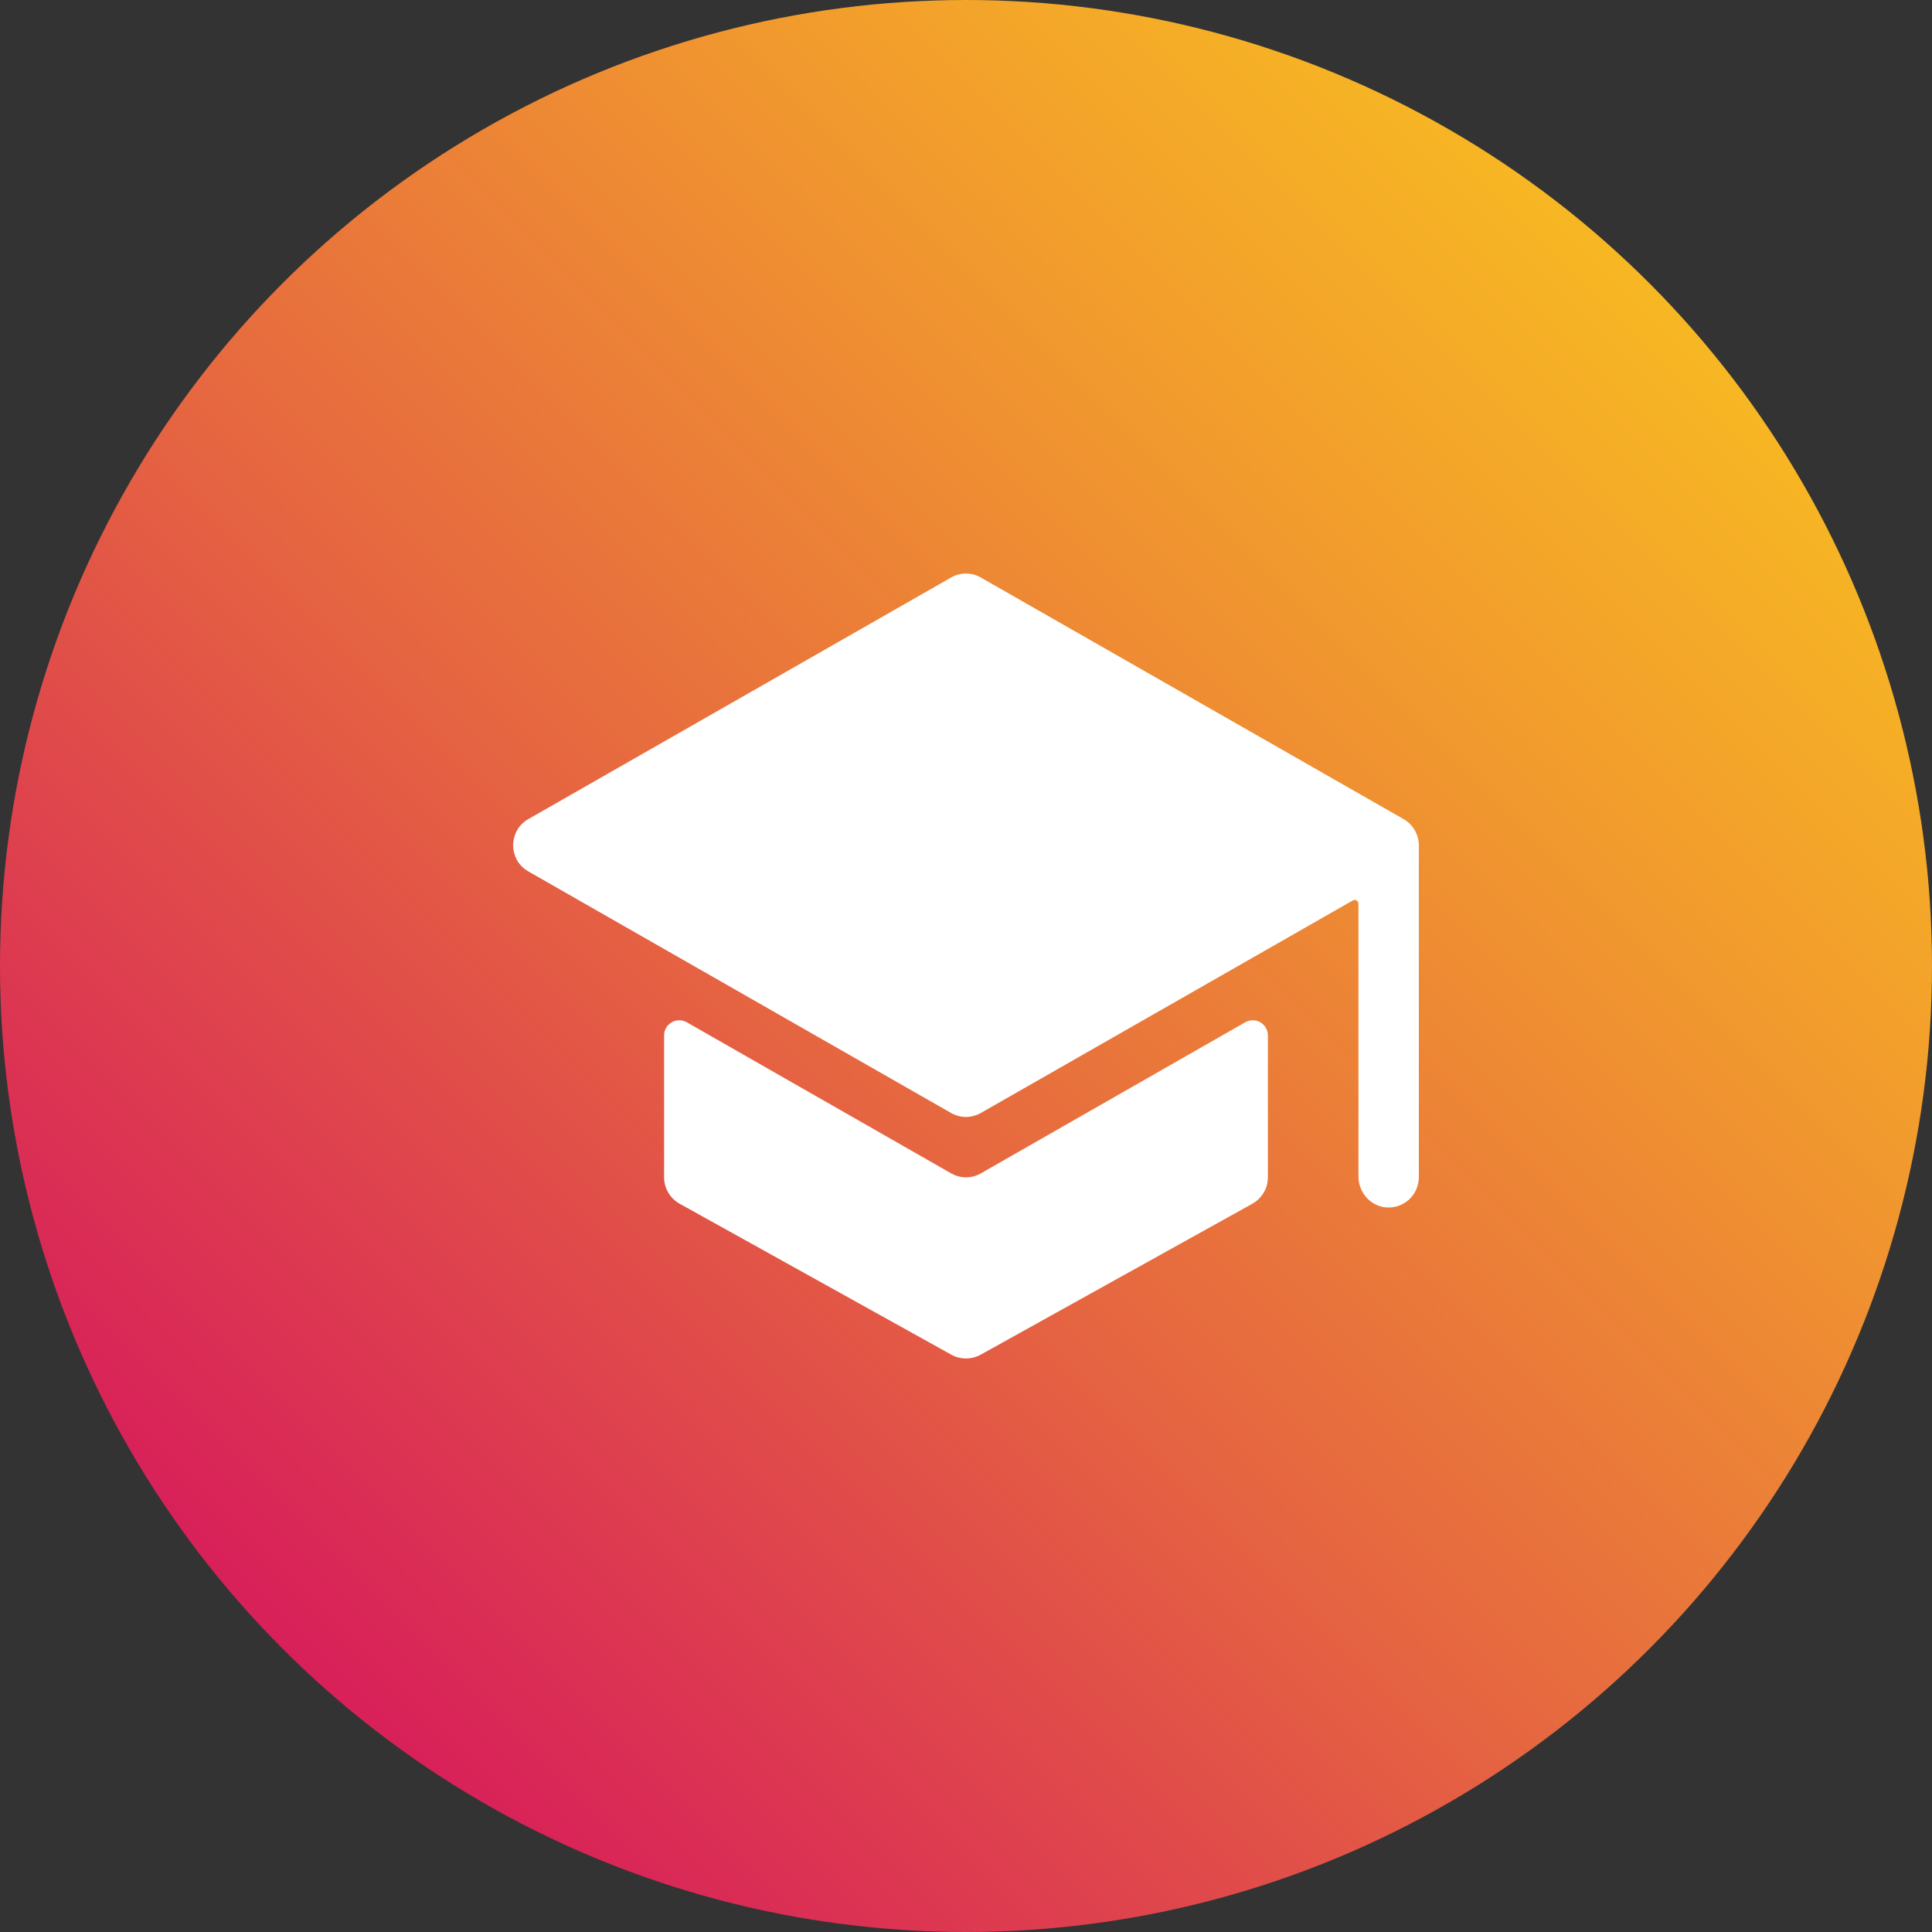
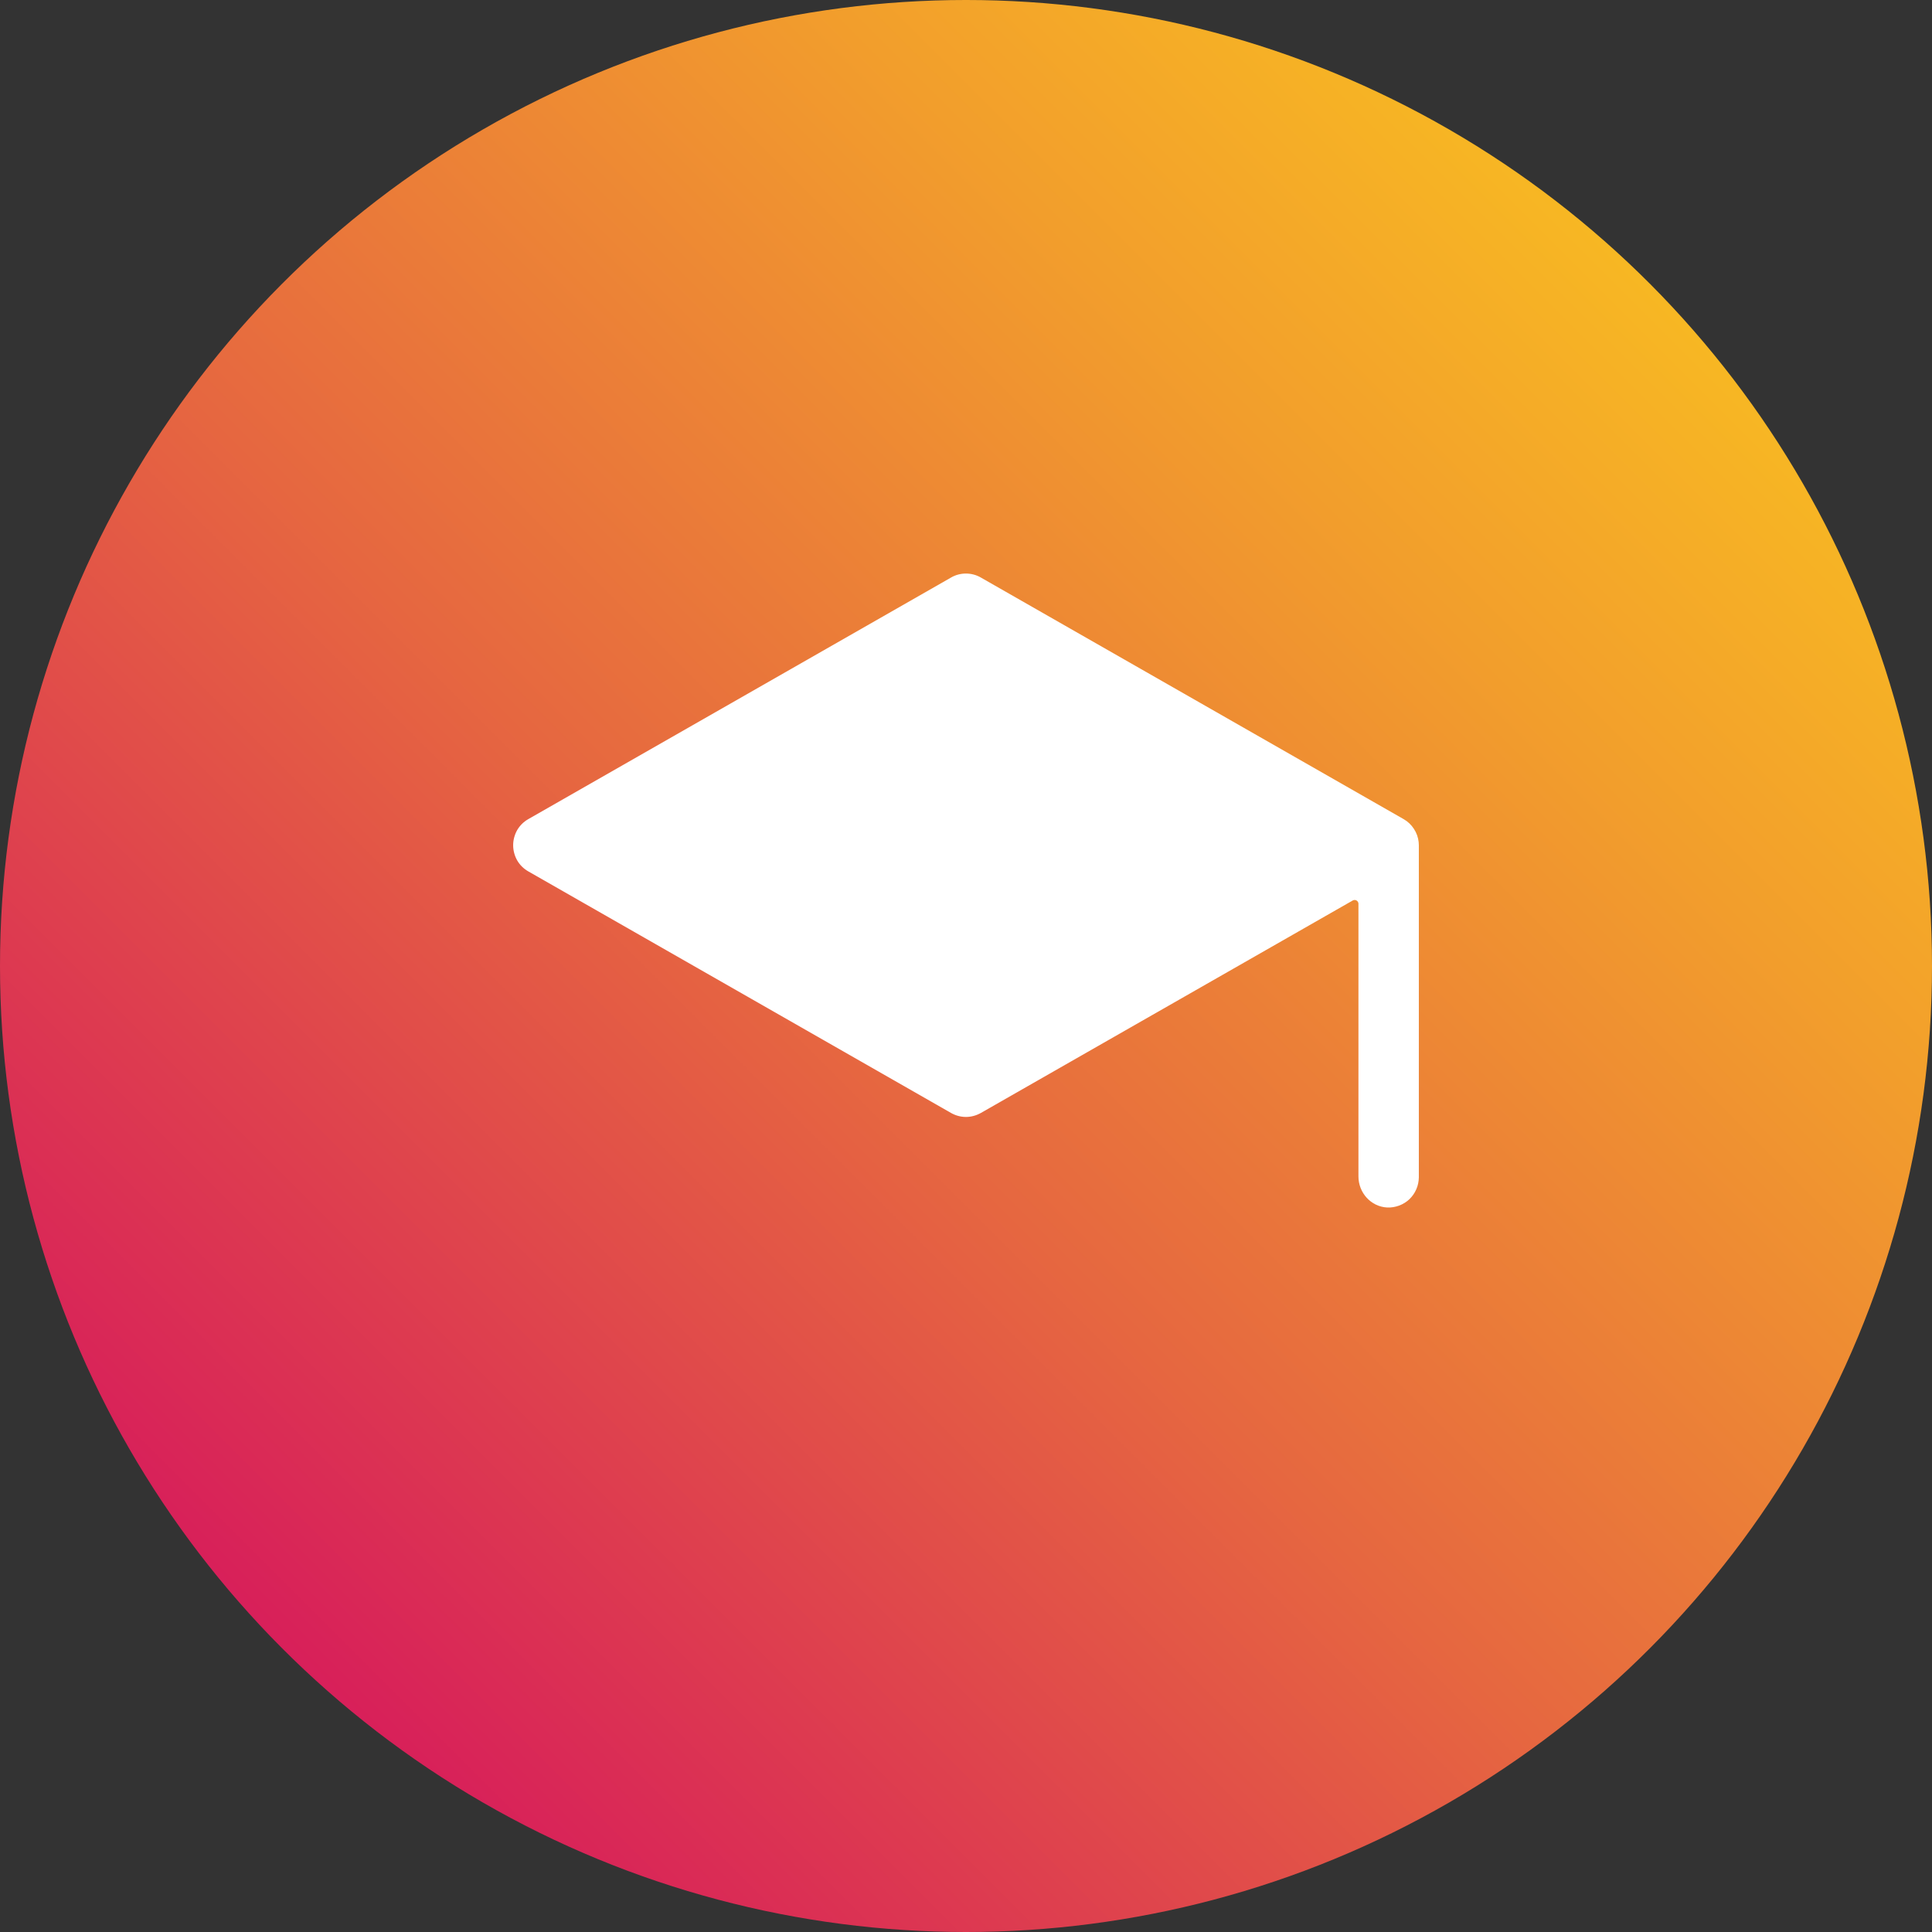
<svg xmlns="http://www.w3.org/2000/svg" width="23" height="23" viewBox="0 0 23 23" fill="none">
  <rect x="0" y="0" width="23" height="23" fill="#333333" stroke="none" />
  <circle cx="11.5" cy="11.5" r="11.5" fill="url(#paint0_linear_163_266)" />
-   <path d="M11.5 14.016C11.437 14.016 11.376 13.999 11.322 13.968L8.176 12.17C8.148 12.154 8.117 12.146 8.086 12.146C8.054 12.146 8.023 12.155 7.996 12.17C7.969 12.186 7.946 12.209 7.93 12.236C7.914 12.264 7.906 12.294 7.906 12.326V14.016C7.906 14.08 7.923 14.143 7.956 14.198C7.988 14.253 8.035 14.299 8.091 14.33L11.325 16.127C11.379 16.157 11.439 16.172 11.5 16.172C11.561 16.172 11.621 16.157 11.675 16.127L14.909 14.33C14.965 14.299 15.012 14.253 15.044 14.198C15.077 14.143 15.094 14.08 15.094 14.016V12.326C15.094 12.294 15.085 12.264 15.07 12.236C15.054 12.209 15.031 12.186 15.004 12.17C14.977 12.155 14.946 12.146 14.914 12.146C14.883 12.146 14.852 12.154 14.824 12.17L11.678 13.968C11.624 13.999 11.563 14.016 11.5 14.016Z" fill="white" />
  <path d="M16.889 10.029C16.889 10.029 16.889 10.027 16.889 10.026C16.883 9.969 16.864 9.915 16.832 9.867C16.801 9.819 16.759 9.779 16.709 9.751L11.678 6.876C11.623 6.844 11.562 6.828 11.499 6.828C11.437 6.828 11.375 6.844 11.321 6.876L6.29 9.751C6.235 9.782 6.189 9.827 6.157 9.882C6.126 9.937 6.109 9.999 6.109 10.062C6.109 10.126 6.126 10.188 6.157 10.243C6.189 10.298 6.235 10.343 6.29 10.374L11.321 13.249C11.375 13.28 11.437 13.297 11.499 13.297C11.562 13.297 11.623 13.28 11.678 13.249L16.104 10.72C16.111 10.716 16.119 10.714 16.127 10.714C16.135 10.714 16.143 10.716 16.149 10.72C16.156 10.724 16.162 10.73 16.166 10.737C16.17 10.744 16.172 10.751 16.172 10.759V14.005C16.172 14.199 16.32 14.365 16.514 14.375C16.562 14.377 16.611 14.369 16.657 14.352C16.702 14.335 16.744 14.309 16.779 14.276C16.814 14.242 16.842 14.202 16.861 14.157C16.881 14.112 16.89 14.064 16.891 14.016V10.062C16.89 10.051 16.89 10.04 16.889 10.029Z" fill="white" />
  <defs>
    <linearGradient id="paint0_linear_163_266" x1="23.256" y1="-0.256" x2="0.549" y2="22.451" gradientUnits="userSpaceOnUse">
      <stop stop-color="#FCCD1C" />
      <stop offset="0.11" stop-color="#F9C020" />
      <stop offset="0.3" stop-color="#F29E2C" />
      <stop offset="0.57" stop-color="#E66740" />
      <stop offset="0.89" stop-color="#D71C5B" />
      <stop offset="1" stop-color="#D10066" />
    </linearGradient>
  </defs>
</svg>